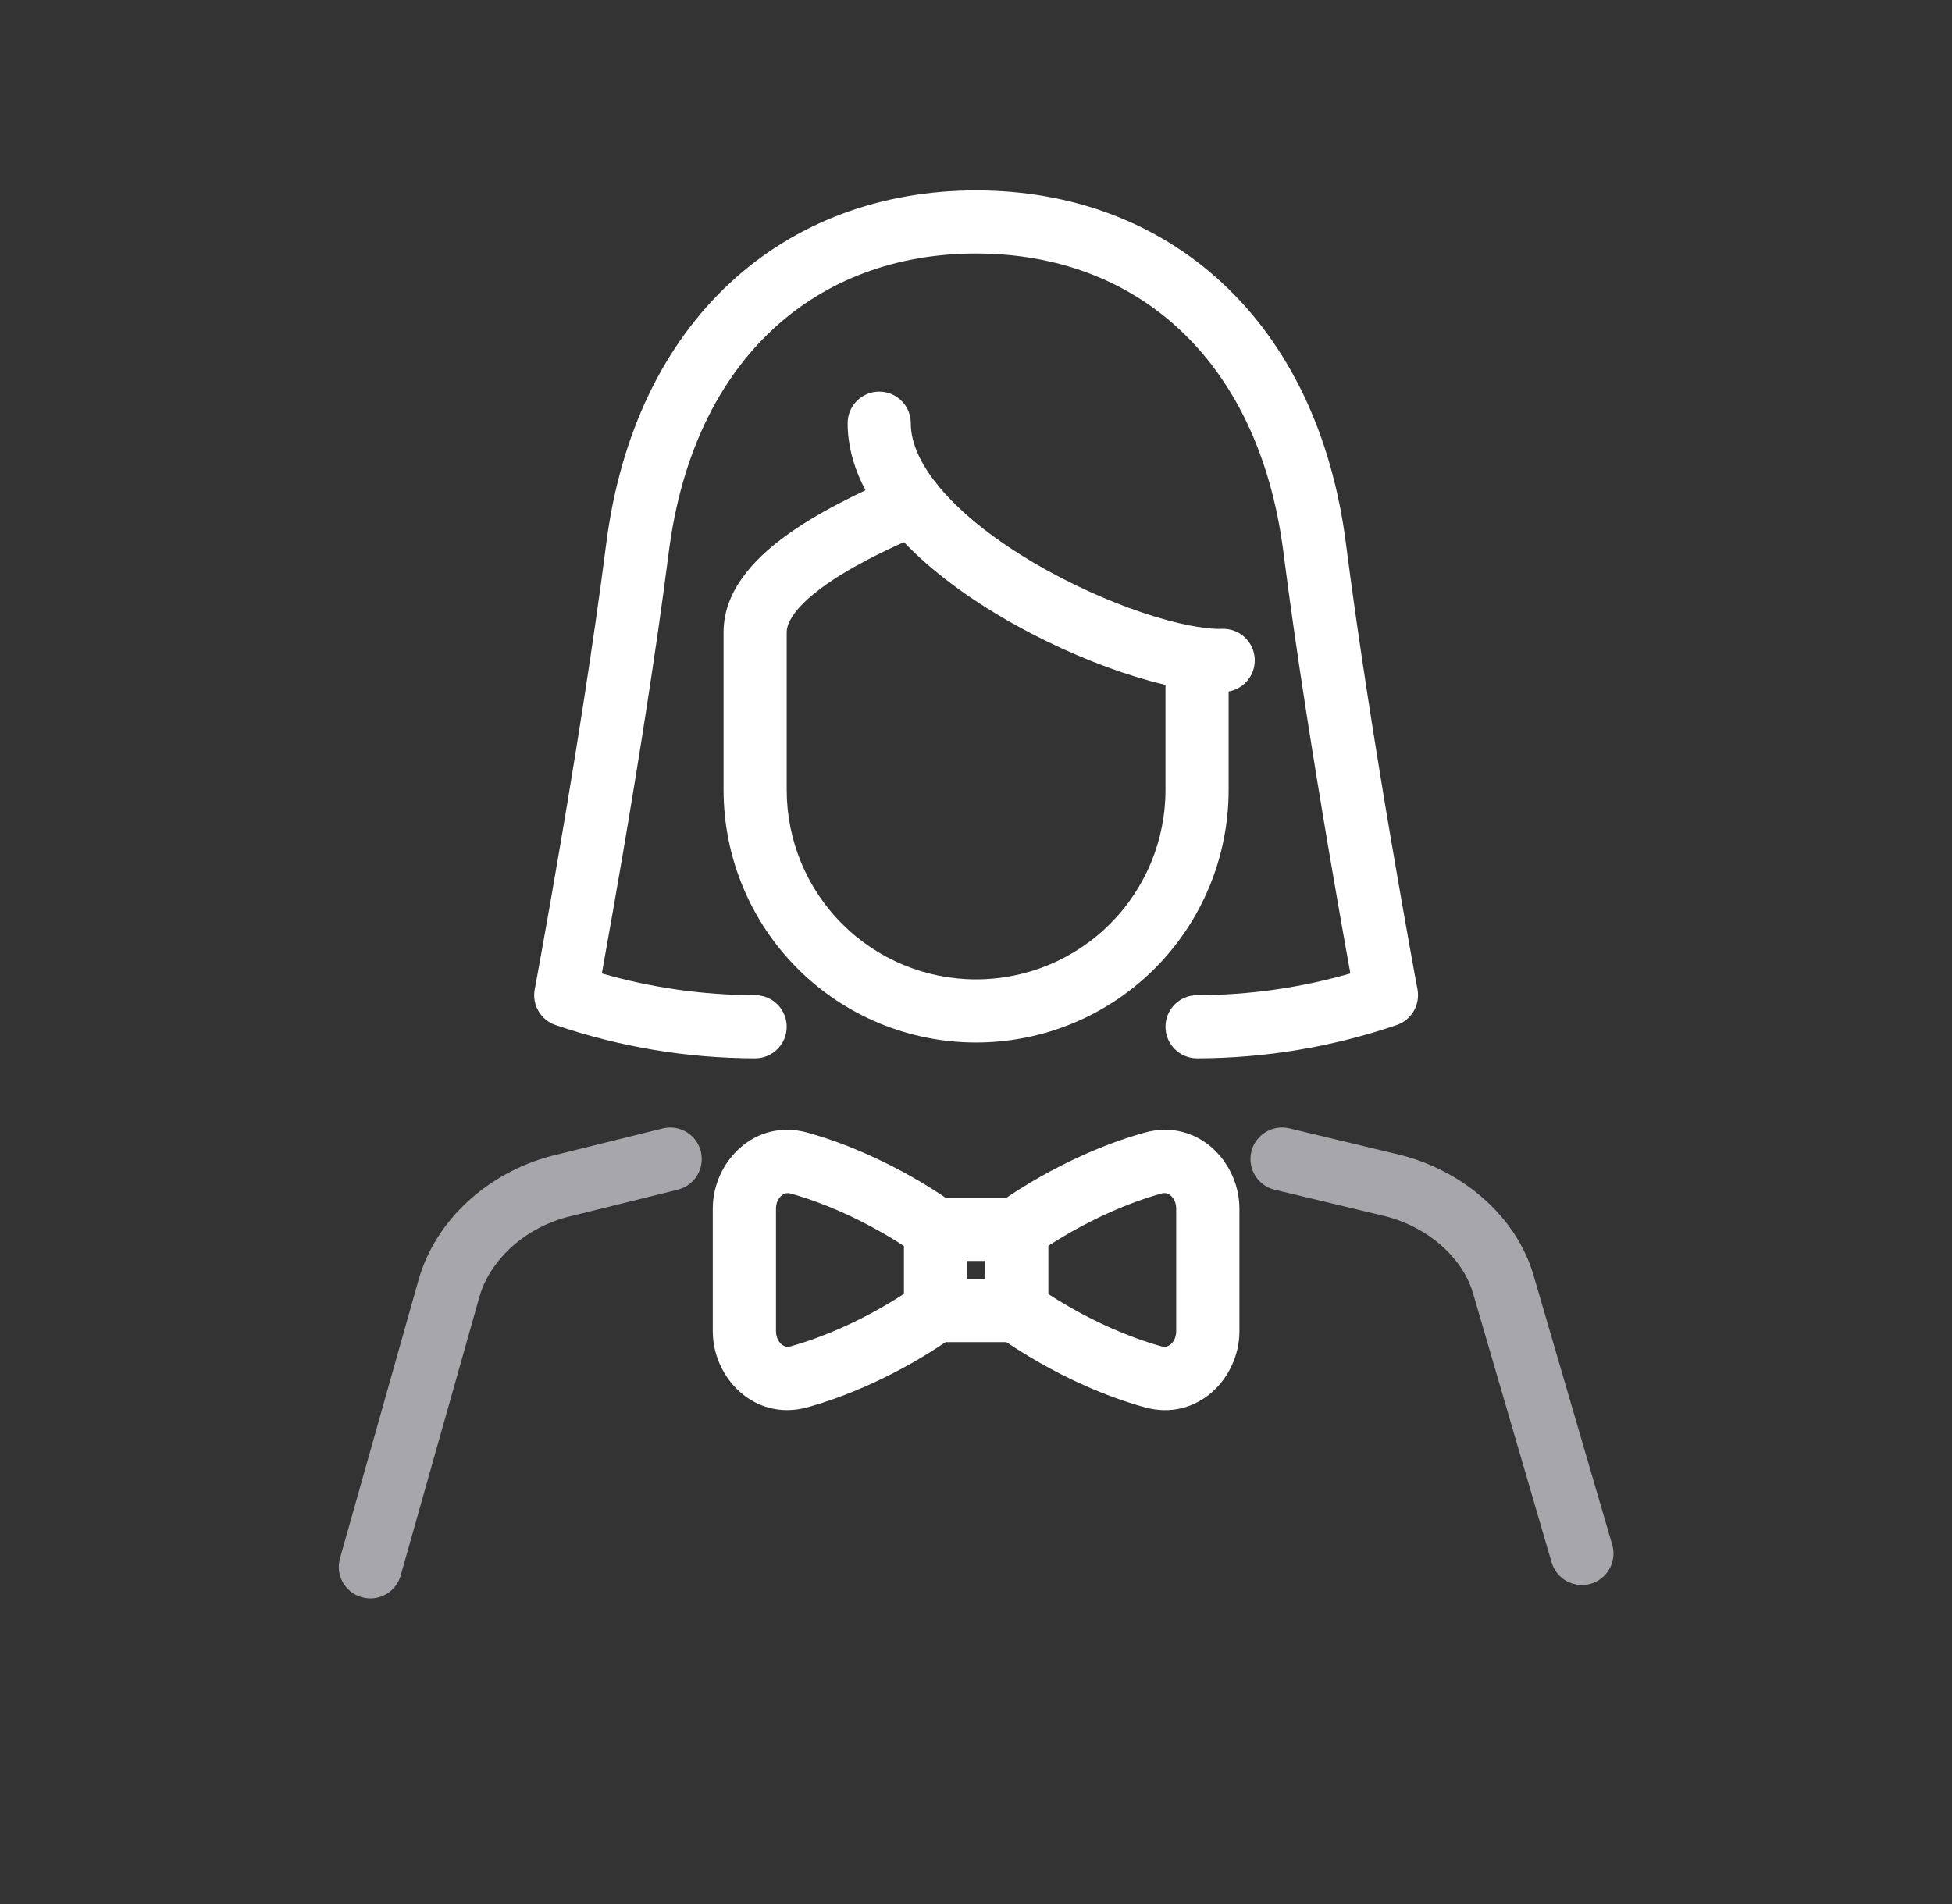
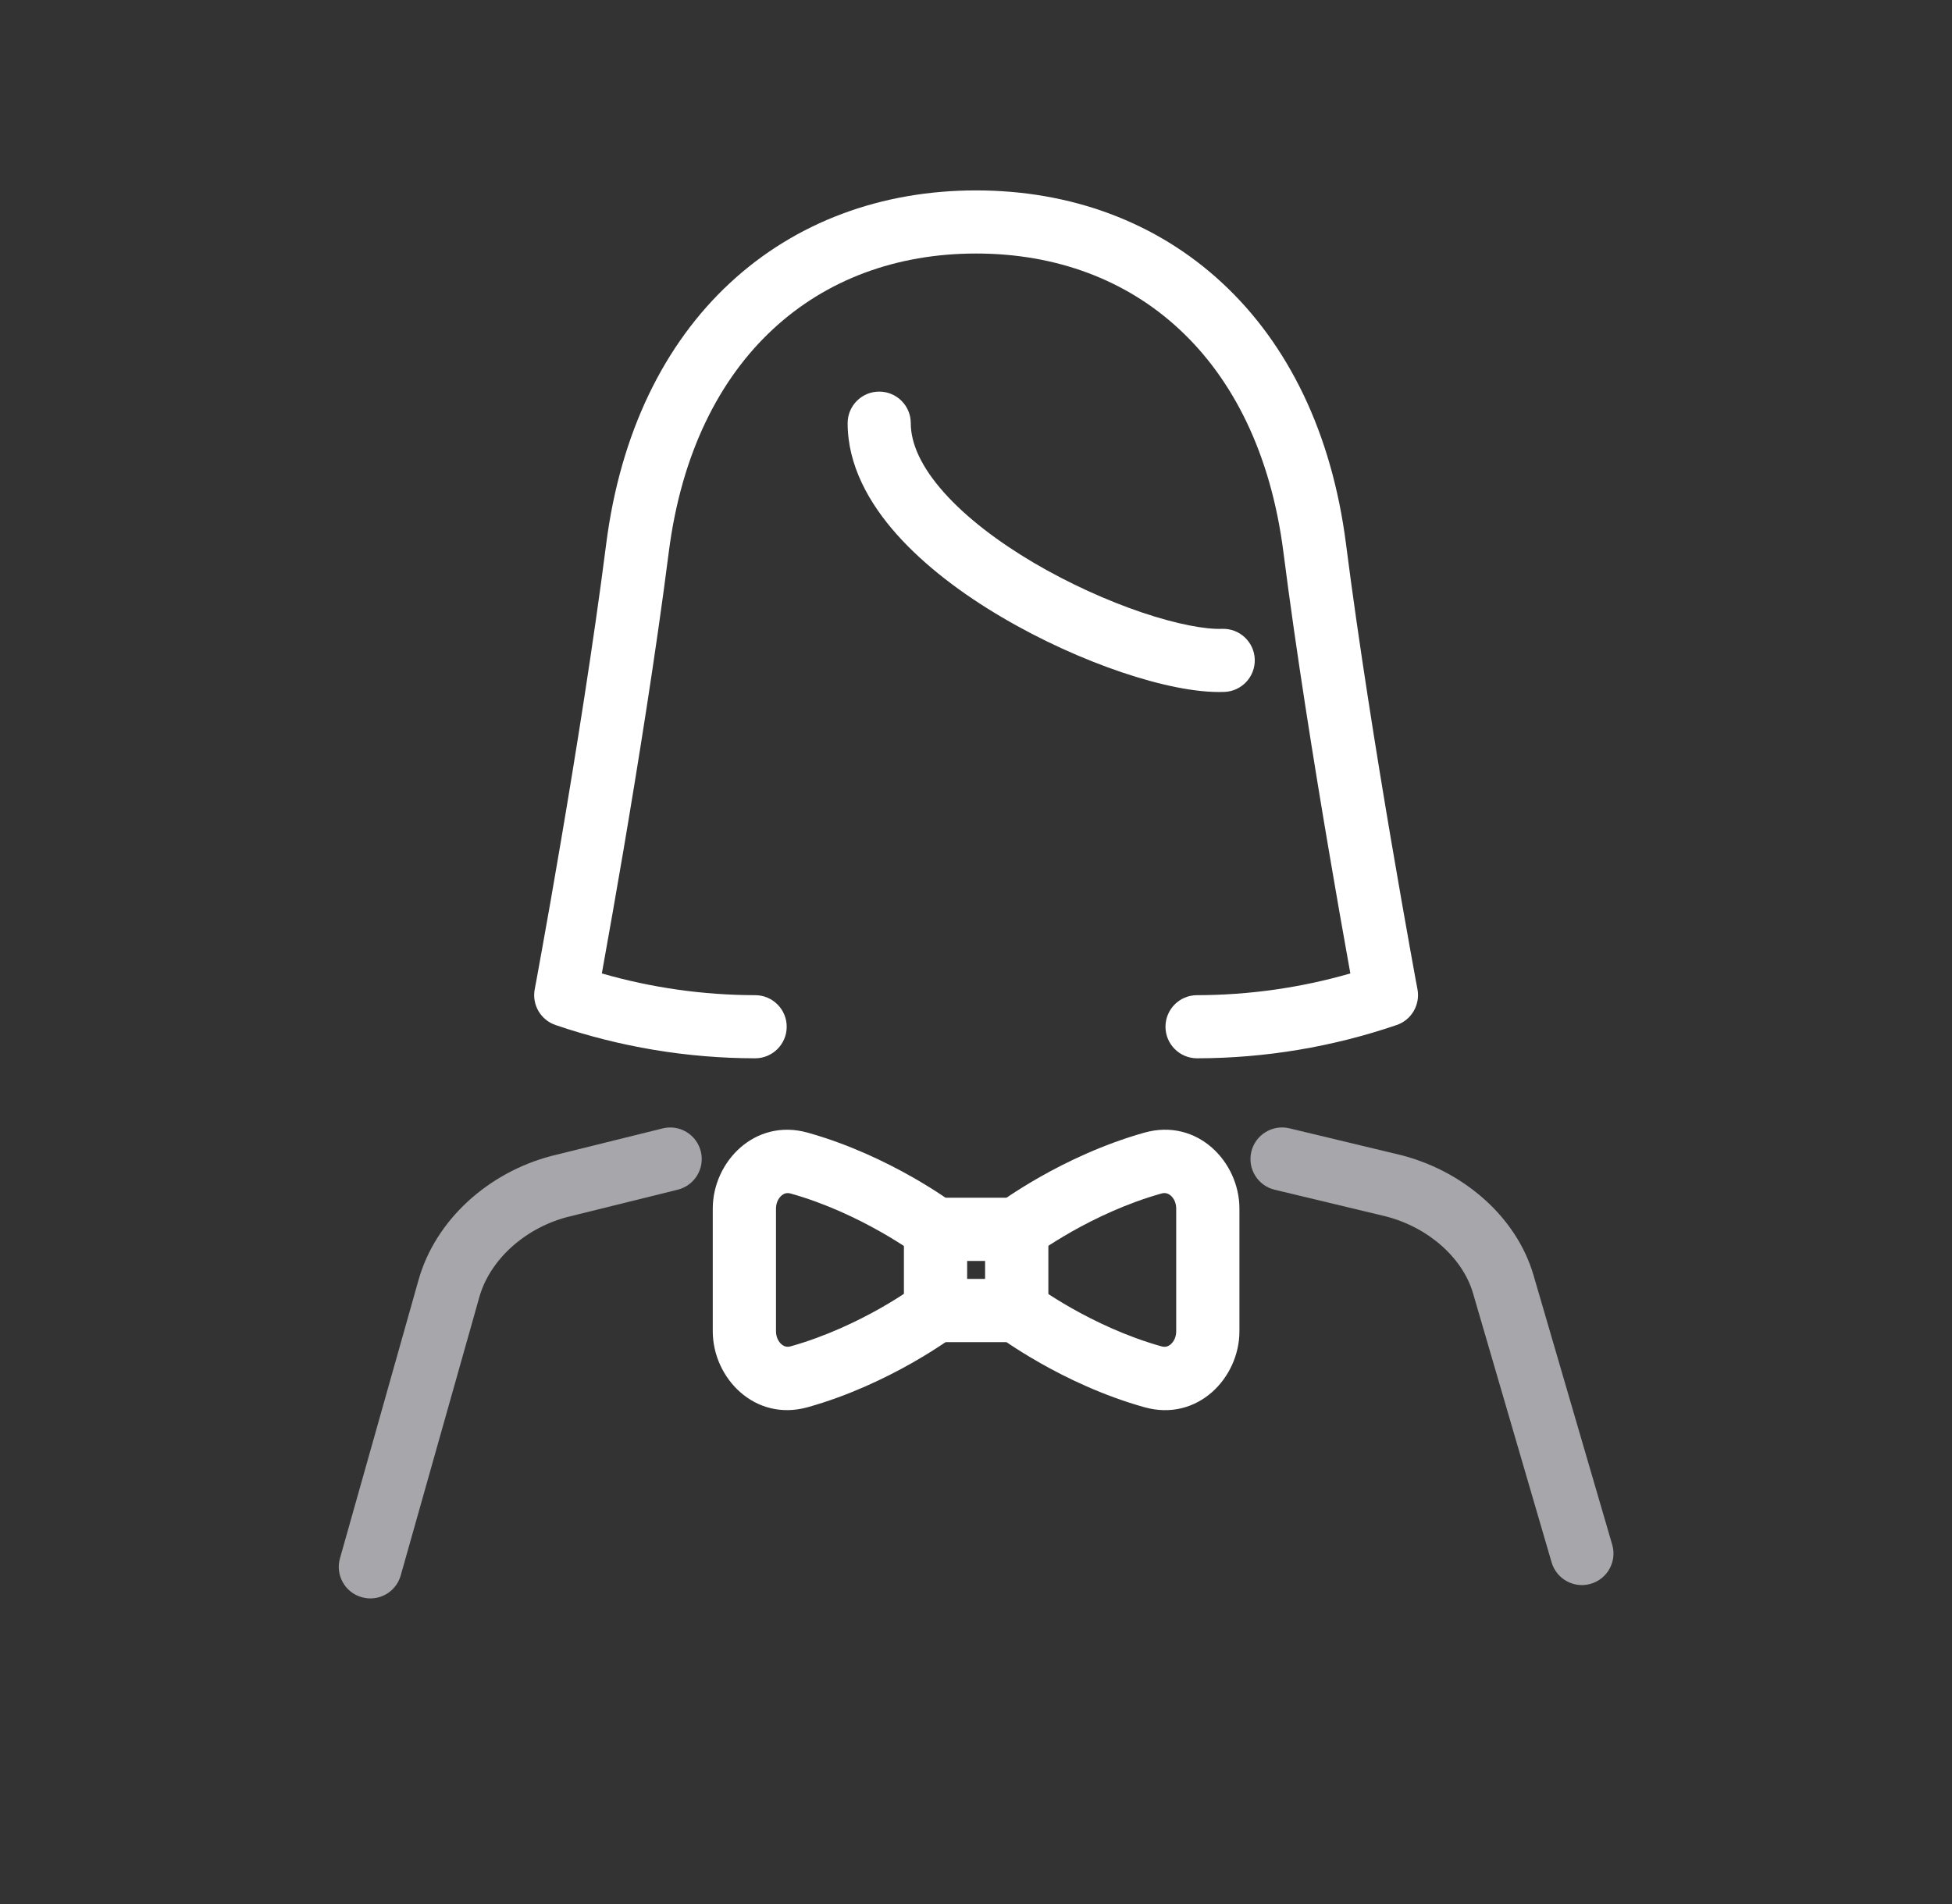
<svg xmlns="http://www.w3.org/2000/svg" width="41" height="40" viewBox="0 0 41 40" fill="none">
  <rect x="0" y="0" width="41" height="40" fill="#333333" stroke="none" />
  <g clip-path="url(#clip0_9589_312)">
    <g clip-path="url(#clip1_9589_312)">
      <path fill-rule="evenodd" clip-rule="evenodd" d="M18.467 8.227C18.833 8.227 19.13 8.523 19.13 8.89C19.13 9.319 19.351 9.812 19.827 10.346C20.298 10.875 20.964 11.381 21.713 11.823C22.459 12.262 23.262 12.622 23.985 12.867C24.724 13.116 25.319 13.224 25.667 13.211C26.033 13.197 26.341 13.483 26.355 13.848C26.369 14.214 26.083 14.522 25.717 14.536C25.128 14.559 24.351 14.39 23.56 14.123C22.752 13.85 21.866 13.452 21.04 12.965C20.217 12.481 19.429 11.892 18.837 11.228C18.252 10.571 17.804 9.775 17.804 8.89C17.804 8.523 18.101 8.227 18.467 8.227Z" fill="white" />
      <path fill-rule="evenodd" clip-rule="evenodd" d="M15.334 5.943C16.718 4.659 18.52 4 20.502 4C22.484 4 24.287 4.659 25.67 5.943C27.053 7.225 27.973 9.09 28.272 11.431C28.537 13.503 28.911 15.841 29.221 17.664C29.376 18.575 29.514 19.355 29.613 19.908C29.663 20.185 29.703 20.404 29.73 20.555L29.762 20.726L29.773 20.784C29.773 20.784 29.773 20.785 29.615 20.814L29.773 20.784C29.833 21.108 29.647 21.428 29.335 21.534C27.986 21.995 26.57 22.231 25.144 22.233C24.778 22.233 24.48 21.936 24.48 21.57C24.48 21.204 24.776 20.907 25.142 20.907C26.233 20.905 27.317 20.752 28.363 20.45C28.347 20.358 28.328 20.255 28.308 20.143C28.208 19.587 28.069 18.802 27.914 17.886C27.603 16.056 27.224 13.698 26.957 11.599C26.69 9.512 25.886 7.951 24.768 6.915C23.653 5.879 22.182 5.326 20.502 5.326C18.822 5.326 17.352 5.879 16.236 6.915C15.118 7.951 14.314 9.512 14.047 11.599C13.78 13.698 13.401 16.056 13.091 17.886C12.935 18.802 12.796 19.587 12.696 20.143C12.676 20.255 12.658 20.358 12.641 20.45C13.687 20.752 14.771 20.905 15.862 20.907C16.228 20.907 16.524 21.204 16.524 21.57C16.524 21.936 16.227 22.233 15.86 22.233C14.434 22.231 13.018 21.995 11.669 21.534C11.357 21.428 11.171 21.109 11.231 20.785L11.883 20.907C11.231 20.785 11.231 20.785 11.231 20.785L11.242 20.726L11.274 20.555C11.301 20.404 11.341 20.185 11.391 19.908C11.491 19.355 11.629 18.575 11.783 17.664C12.093 15.841 12.468 13.503 12.732 11.431C13.031 9.09 13.952 7.225 15.334 5.943Z" fill="white" />
-       <path fill-rule="evenodd" clip-rule="evenodd" d="M19.773 10.329C19.915 10.667 19.758 11.056 19.421 11.198C18.572 11.558 17.804 11.944 17.258 12.348C16.679 12.777 16.524 13.094 16.524 13.282V16.597C16.524 17.652 16.943 18.664 17.689 19.41C18.435 20.156 19.447 20.575 20.502 20.575C21.557 20.575 22.569 20.156 23.315 19.41C24.061 18.664 24.48 17.652 24.48 16.597V13.841C24.48 13.475 24.777 13.178 25.143 13.178C25.509 13.178 25.806 13.475 25.806 13.841V16.597C25.806 18.004 25.247 19.353 24.253 20.348C23.258 21.343 21.909 21.901 20.502 21.901C19.095 21.901 17.746 21.343 16.752 20.348C15.757 19.353 15.198 18.004 15.198 16.597V13.282C15.198 12.418 15.831 11.755 16.47 11.282C17.143 10.784 18.026 10.349 18.903 9.977C19.241 9.835 19.63 9.992 19.773 10.329Z" fill="white" />
      <path fill-rule="evenodd" clip-rule="evenodd" d="M26.283 24.195C26.369 23.838 26.727 23.619 27.083 23.704L29.428 24.267C30.73 24.601 31.851 25.553 32.212 26.796L33.863 32.451C33.966 32.802 33.764 33.17 33.412 33.273C33.061 33.376 32.693 33.174 32.59 32.822L30.939 27.167C30.731 26.452 30.032 25.792 29.104 25.553L26.773 24.994C26.417 24.909 26.198 24.551 26.283 24.195Z" fill="#A7A7AB" />
      <path fill-rule="evenodd" clip-rule="evenodd" d="M14.72 24.19C14.632 23.834 14.272 23.617 13.917 23.706L11.572 24.287C10.261 24.634 9.149 25.621 8.791 26.89L7.141 32.737C7.041 33.09 7.246 33.456 7.599 33.555C7.951 33.655 8.317 33.45 8.417 33.097L10.068 27.25C10.28 26.495 10.987 25.816 11.906 25.57L14.236 24.993C14.591 24.905 14.808 24.545 14.72 24.19Z" fill="#A7A7AB" />
      <path fill-rule="evenodd" clip-rule="evenodd" d="M18.986 25.826C18.986 25.459 19.283 25.162 19.65 25.162H21.355C21.722 25.162 22.02 25.459 22.02 25.826V27.532C22.02 27.899 21.722 28.196 21.355 28.196H19.65C19.283 28.196 18.986 27.899 18.986 27.532V25.826ZM20.314 26.49V26.868H20.691V26.49H20.314Z" fill="white" />
-       <path d="M19.25 26.357C19.543 26.577 19.959 26.518 20.18 26.226C20.4 25.932 20.341 25.516 20.049 25.296L19.25 26.357ZM20.049 28.062C20.342 27.842 20.4 27.426 20.18 27.133C19.959 26.84 19.543 26.781 19.25 27.001L20.049 28.062ZM21.751 27.001C21.458 26.781 21.042 26.84 20.821 27.133C20.601 27.426 20.659 27.842 20.952 28.062L21.751 27.001ZM20.952 25.296C20.659 25.516 20.601 25.932 20.821 26.225C21.042 26.518 21.458 26.577 21.751 26.357L20.952 25.296ZM19.649 25.826C20.049 25.296 20.049 25.296 20.049 25.296C20.048 25.295 20.048 25.295 20.047 25.295C20.047 25.294 20.047 25.294 20.046 25.294C20.045 25.293 20.043 25.292 20.042 25.29C20.038 25.288 20.033 25.284 20.027 25.28C20.015 25.271 19.999 25.259 19.978 25.244C19.936 25.214 19.875 25.172 19.798 25.12C19.644 25.017 19.424 24.877 19.151 24.722C18.607 24.414 17.84 24.04 16.965 23.795L16.607 25.074C17.346 25.281 18.011 25.603 18.496 25.878C18.736 26.014 18.929 26.137 19.06 26.224C19.125 26.268 19.175 26.303 19.207 26.326C19.223 26.337 19.235 26.346 19.242 26.351C19.246 26.354 19.249 26.356 19.25 26.357C19.25 26.357 19.251 26.357 19.25 26.357C19.25 26.357 19.25 26.357 19.649 25.826ZM14.971 25.39V27.968H16.299V25.39H14.971ZM16.965 29.563C17.84 29.318 18.607 28.944 19.151 28.636C19.424 28.481 19.644 28.341 19.798 28.238C19.875 28.186 19.936 28.144 19.978 28.114C19.999 28.099 20.016 28.087 20.027 28.078C20.033 28.074 20.038 28.07 20.042 28.068C20.043 28.066 20.045 28.065 20.046 28.064C20.047 28.064 20.047 28.064 20.047 28.063C20.047 28.063 20.048 28.063 20.047 28.063C20.048 28.063 20.049 28.062 19.649 27.532C19.25 27.001 19.25 27.001 19.25 27.001C19.25 27.002 19.25 27.001 19.25 27.001C19.249 27.002 19.246 27.004 19.242 27.007C19.235 27.012 19.223 27.021 19.207 27.032C19.175 27.055 19.125 27.09 19.06 27.134C18.929 27.221 18.736 27.344 18.496 27.481C18.011 27.755 17.346 28.077 16.607 28.284L16.965 29.563ZM14.971 27.968C14.971 28.948 15.853 29.874 16.965 29.563L16.607 28.284C16.532 28.305 16.471 28.289 16.415 28.241C16.353 28.188 16.299 28.092 16.299 27.968H14.971ZM16.965 23.795C15.853 23.484 14.971 24.41 14.971 25.39H16.299C16.299 25.267 16.353 25.17 16.415 25.117C16.471 25.069 16.532 25.053 16.607 25.074L16.965 23.795ZM21.352 27.532C20.952 28.062 20.952 28.062 20.952 28.062C20.953 28.063 20.953 28.063 20.953 28.063C20.954 28.064 20.954 28.064 20.955 28.064C20.956 28.065 20.957 28.066 20.959 28.068C20.963 28.07 20.968 28.074 20.974 28.078C20.985 28.087 21.002 28.099 21.023 28.114C21.066 28.144 21.126 28.186 21.203 28.238C21.357 28.341 21.578 28.481 21.851 28.636C22.395 28.945 23.163 29.319 24.04 29.564L24.397 28.285C23.657 28.078 22.991 27.756 22.506 27.481C22.265 27.344 22.072 27.221 21.941 27.134C21.876 27.09 21.826 27.055 21.794 27.032C21.778 27.021 21.766 27.012 21.759 27.007C21.755 27.004 21.752 27.002 21.751 27.001C21.751 27.001 21.751 27.001 21.751 27.001C21.751 27.001 21.751 27.001 21.352 27.532ZM26.033 27.968V25.39H24.705V27.968H26.033ZM24.04 23.794C23.163 24.04 22.395 24.414 21.851 24.722C21.578 24.877 21.357 25.017 21.203 25.12C21.126 25.172 21.066 25.214 21.023 25.244C21.002 25.259 20.985 25.271 20.974 25.28C20.968 25.284 20.963 25.288 20.959 25.29C20.958 25.292 20.956 25.293 20.955 25.294C20.954 25.294 20.954 25.294 20.953 25.295C20.953 25.295 20.954 25.295 20.953 25.295C20.953 25.295 20.952 25.296 21.352 25.826C21.751 26.357 21.751 26.357 21.751 26.357C21.752 26.356 21.755 26.354 21.759 26.351C21.766 26.346 21.778 26.337 21.794 26.326C21.826 26.303 21.876 26.268 21.941 26.224C22.072 26.137 22.265 26.014 22.506 25.877C22.991 25.602 23.657 25.28 24.397 25.073L24.04 23.794ZM26.033 25.39C26.033 24.41 25.151 23.484 24.04 23.794L24.397 25.073C24.472 25.053 24.533 25.069 24.589 25.116C24.652 25.17 24.705 25.266 24.705 25.39H26.033ZM24.04 29.564C25.151 29.874 26.033 28.949 26.033 27.968H24.705C24.705 28.092 24.652 28.188 24.589 28.242C24.533 28.29 24.472 28.305 24.397 28.285L24.04 29.564Z" fill="white" />
+       <path d="M19.25 26.357C19.543 26.577 19.959 26.518 20.18 26.226C20.4 25.932 20.341 25.516 20.049 25.296L19.25 26.357ZM20.049 28.062C20.342 27.842 20.4 27.426 20.18 27.133C19.959 26.84 19.543 26.781 19.25 27.001L20.049 28.062ZM21.751 27.001C21.458 26.781 21.042 26.84 20.821 27.133C20.601 27.426 20.659 27.842 20.952 28.062L21.751 27.001ZM20.952 25.296C20.659 25.516 20.601 25.932 20.821 26.225C21.042 26.518 21.458 26.577 21.751 26.357L20.952 25.296ZM19.649 25.826C20.049 25.296 20.049 25.296 20.049 25.296C20.048 25.295 20.048 25.295 20.047 25.295C20.047 25.294 20.047 25.294 20.046 25.294C20.045 25.293 20.043 25.292 20.042 25.29C20.038 25.288 20.033 25.284 20.027 25.28C20.015 25.271 19.999 25.259 19.978 25.244C19.936 25.214 19.875 25.172 19.798 25.12C19.644 25.017 19.424 24.877 19.151 24.722C18.607 24.414 17.84 24.04 16.965 23.795L16.607 25.074C17.346 25.281 18.011 25.603 18.496 25.878C18.736 26.014 18.929 26.137 19.06 26.224C19.125 26.268 19.175 26.303 19.207 26.326C19.223 26.337 19.235 26.346 19.242 26.351C19.246 26.354 19.249 26.356 19.25 26.357C19.25 26.357 19.251 26.357 19.25 26.357C19.25 26.357 19.25 26.357 19.649 25.826ZM14.971 25.39V27.968H16.299V25.39H14.971ZM16.965 29.563C17.84 29.318 18.607 28.944 19.151 28.636C19.424 28.481 19.644 28.341 19.798 28.238C19.875 28.186 19.936 28.144 19.978 28.114C19.999 28.099 20.016 28.087 20.027 28.078C20.033 28.074 20.038 28.07 20.042 28.068C20.043 28.066 20.045 28.065 20.046 28.064C20.047 28.064 20.047 28.064 20.047 28.063C20.047 28.063 20.048 28.063 20.047 28.063C20.048 28.063 20.049 28.062 19.649 27.532C19.25 27.001 19.25 27.001 19.25 27.001C19.25 27.002 19.25 27.001 19.25 27.001C19.249 27.002 19.246 27.004 19.242 27.007C19.235 27.012 19.223 27.021 19.207 27.032C19.175 27.055 19.125 27.09 19.06 27.134C18.929 27.221 18.736 27.344 18.496 27.481C18.011 27.755 17.346 28.077 16.607 28.284L16.965 29.563ZM14.971 27.968C14.971 28.948 15.853 29.874 16.965 29.563L16.607 28.284C16.532 28.305 16.471 28.289 16.415 28.241C16.353 28.188 16.299 28.092 16.299 27.968H14.971ZM16.965 23.795C15.853 23.484 14.971 24.41 14.971 25.39H16.299C16.299 25.267 16.353 25.17 16.415 25.117C16.471 25.069 16.532 25.053 16.607 25.074L16.965 23.795ZM21.352 27.532C20.952 28.062 20.952 28.062 20.952 28.062C20.953 28.063 20.953 28.063 20.953 28.063C20.954 28.064 20.954 28.064 20.955 28.064C20.956 28.065 20.957 28.066 20.959 28.068C20.963 28.07 20.968 28.074 20.974 28.078C20.985 28.087 21.002 28.099 21.023 28.114C21.066 28.144 21.126 28.186 21.203 28.238C21.357 28.341 21.578 28.481 21.851 28.636C22.395 28.945 23.163 29.319 24.04 29.564L24.397 28.285C23.657 28.078 22.991 27.756 22.506 27.481C22.265 27.344 22.072 27.221 21.941 27.134C21.876 27.09 21.826 27.055 21.794 27.032C21.778 27.021 21.766 27.012 21.759 27.007C21.755 27.004 21.752 27.002 21.751 27.001C21.751 27.001 21.751 27.001 21.751 27.001C21.751 27.001 21.751 27.001 21.352 27.532ZM26.033 27.968V25.39H24.705V27.968H26.033ZM24.04 23.794C23.163 24.04 22.395 24.414 21.851 24.722C21.578 24.877 21.357 25.017 21.203 25.12C21.126 25.172 21.066 25.214 21.023 25.244C21.002 25.259 20.985 25.271 20.974 25.28C20.968 25.284 20.963 25.288 20.959 25.29C20.958 25.292 20.956 25.293 20.955 25.294C20.954 25.294 20.954 25.294 20.953 25.295C20.953 25.295 20.954 25.295 20.953 25.295C20.953 25.295 20.952 25.296 21.352 25.826C21.751 26.357 21.751 26.357 21.751 26.357C21.752 26.356 21.755 26.354 21.759 26.351C21.766 26.346 21.778 26.337 21.794 26.326C21.826 26.303 21.876 26.268 21.941 26.224C22.072 26.137 22.265 26.014 22.506 25.877C22.991 25.602 23.657 25.28 24.397 25.073L24.04 23.794ZM26.033 25.39C26.033 24.41 25.151 23.484 24.04 23.794L24.397 25.073C24.472 25.053 24.533 25.069 24.589 25.116C24.652 25.17 24.705 25.266 24.705 25.39H26.033M24.04 29.564C25.151 29.874 26.033 28.949 26.033 27.968H24.705C24.705 28.092 24.652 28.188 24.589 28.242C24.533 28.29 24.472 28.305 24.397 28.285L24.04 29.564Z" fill="white" />
    </g>
  </g>
  <defs>
    <clipPath id="clip0_9589_312">
      <rect width="40.769" height="40" fill="white" transform="translate(0.115)" />
    </clipPath>
    <clipPath id="clip1_9589_312">
      <rect width="40" height="40" fill="white" transform="translate(0.115)" />
    </clipPath>
  </defs>
</svg>